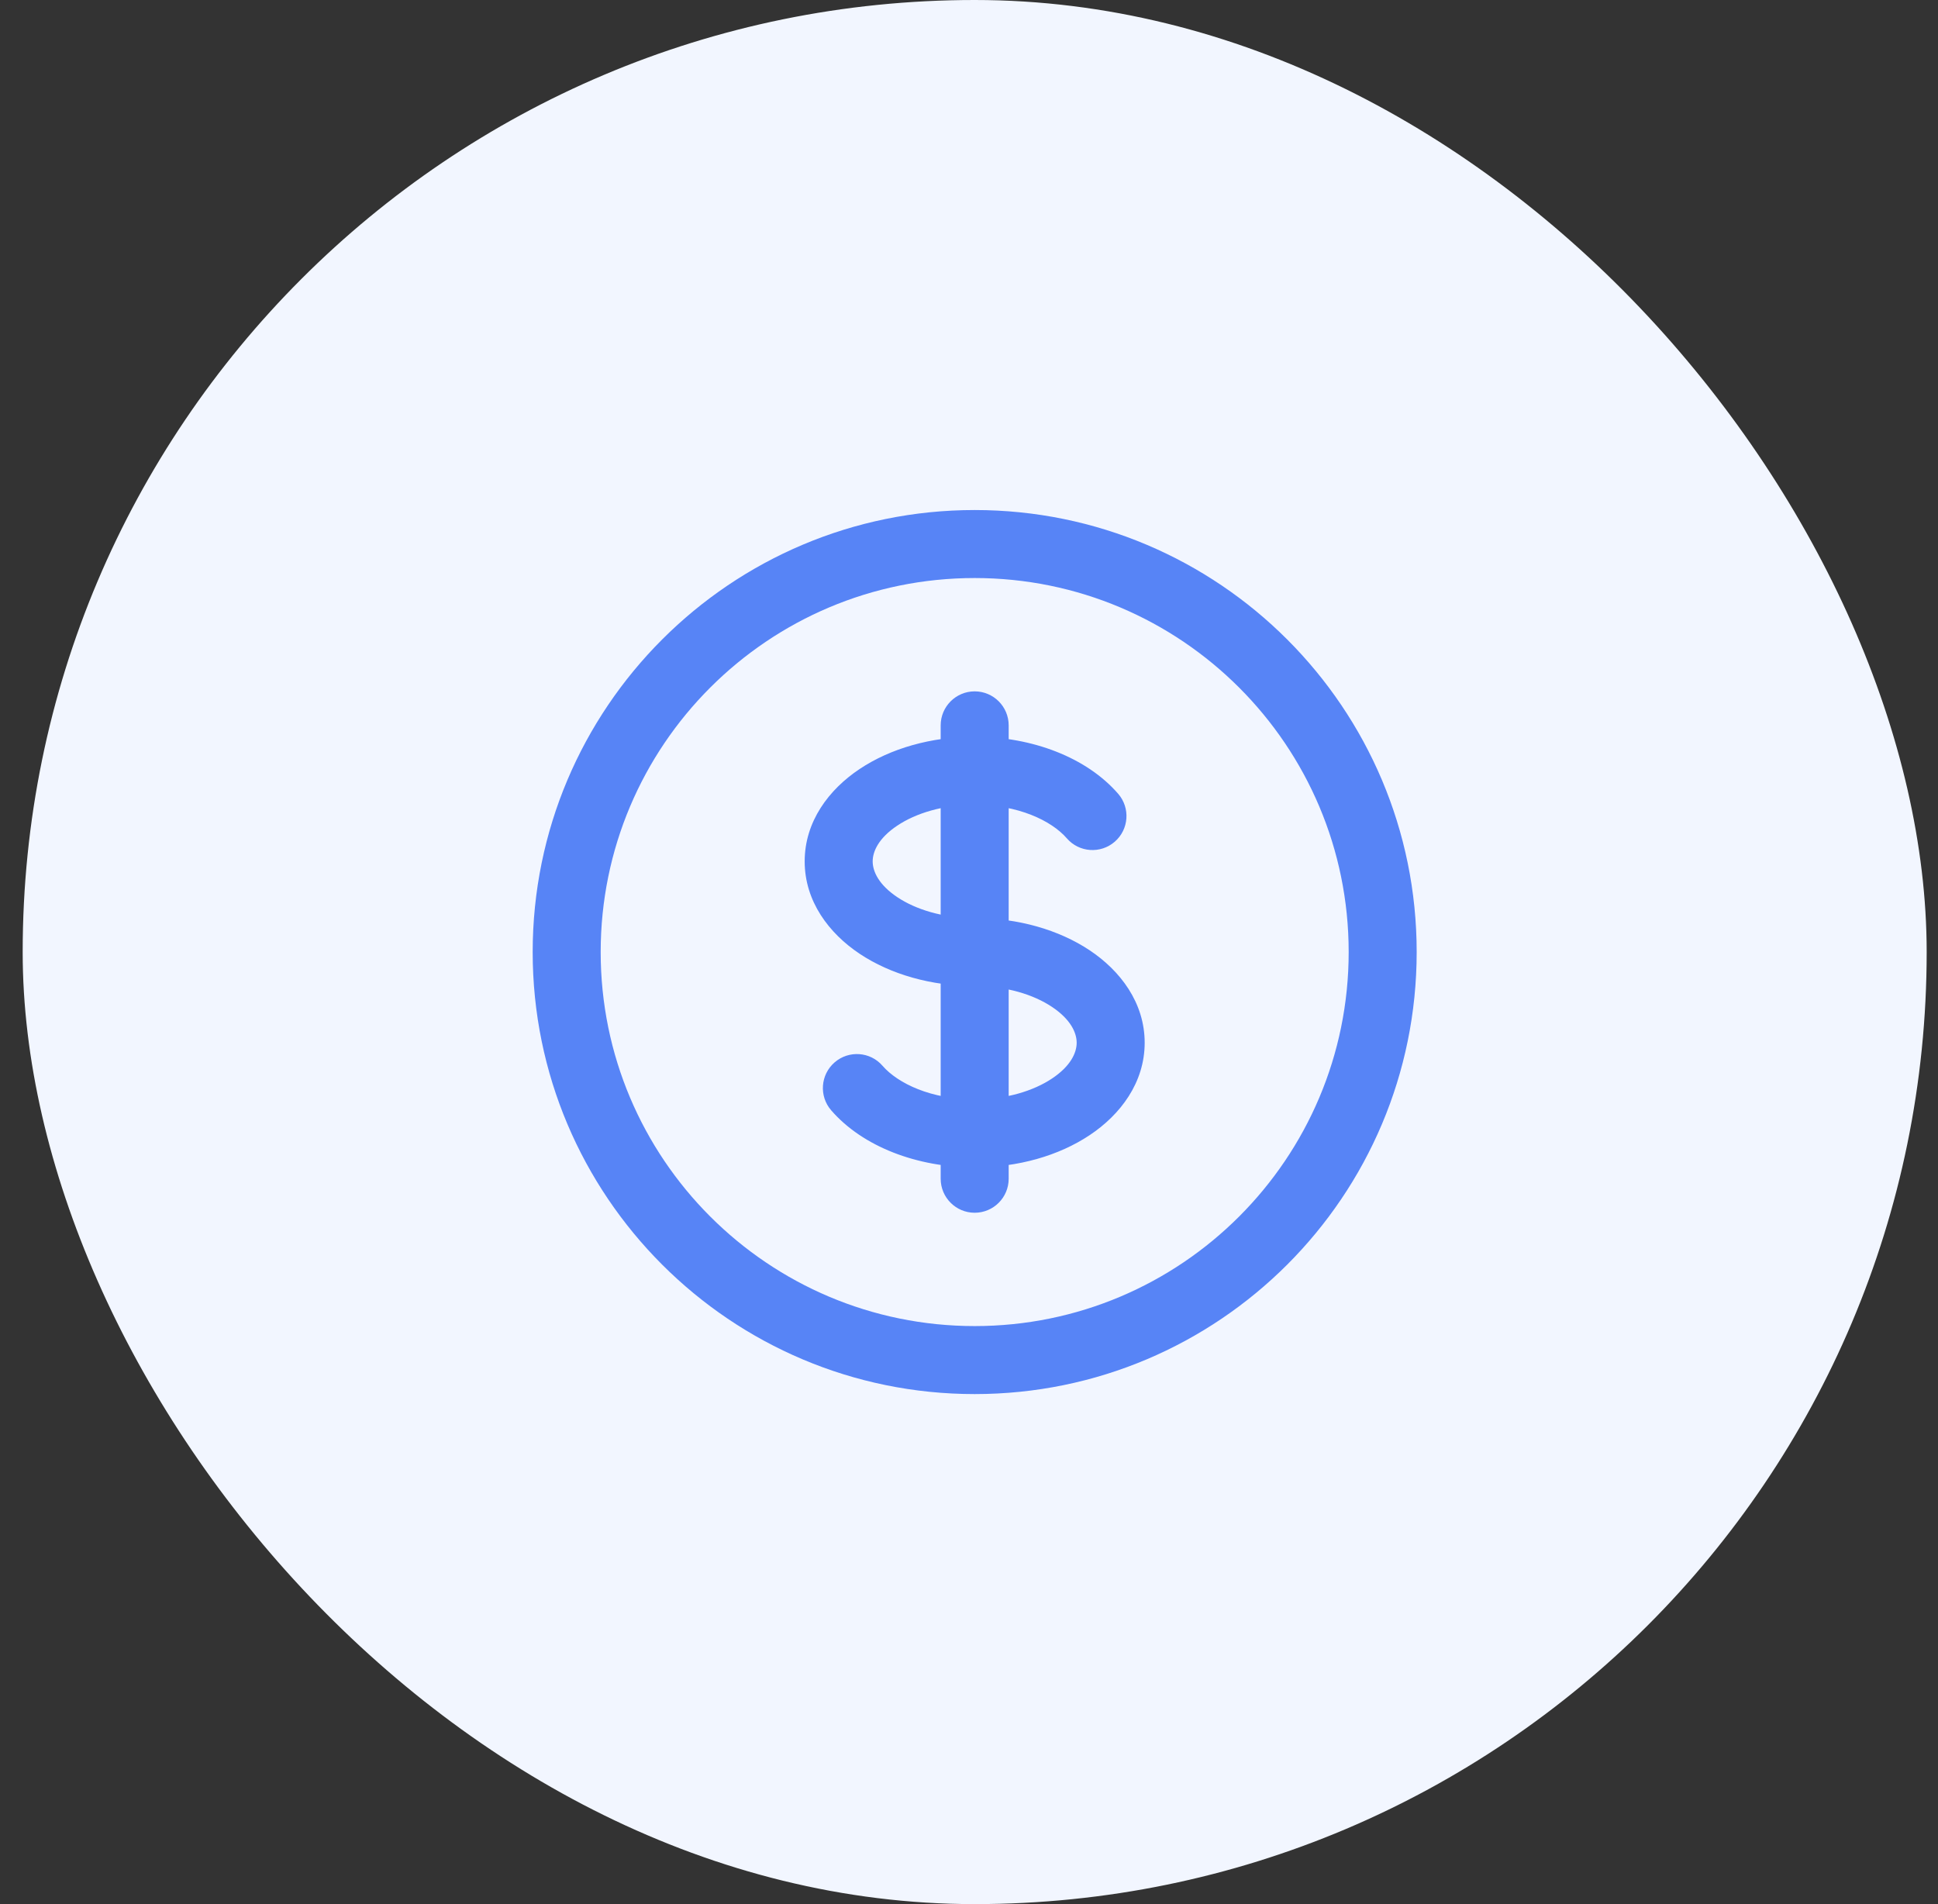
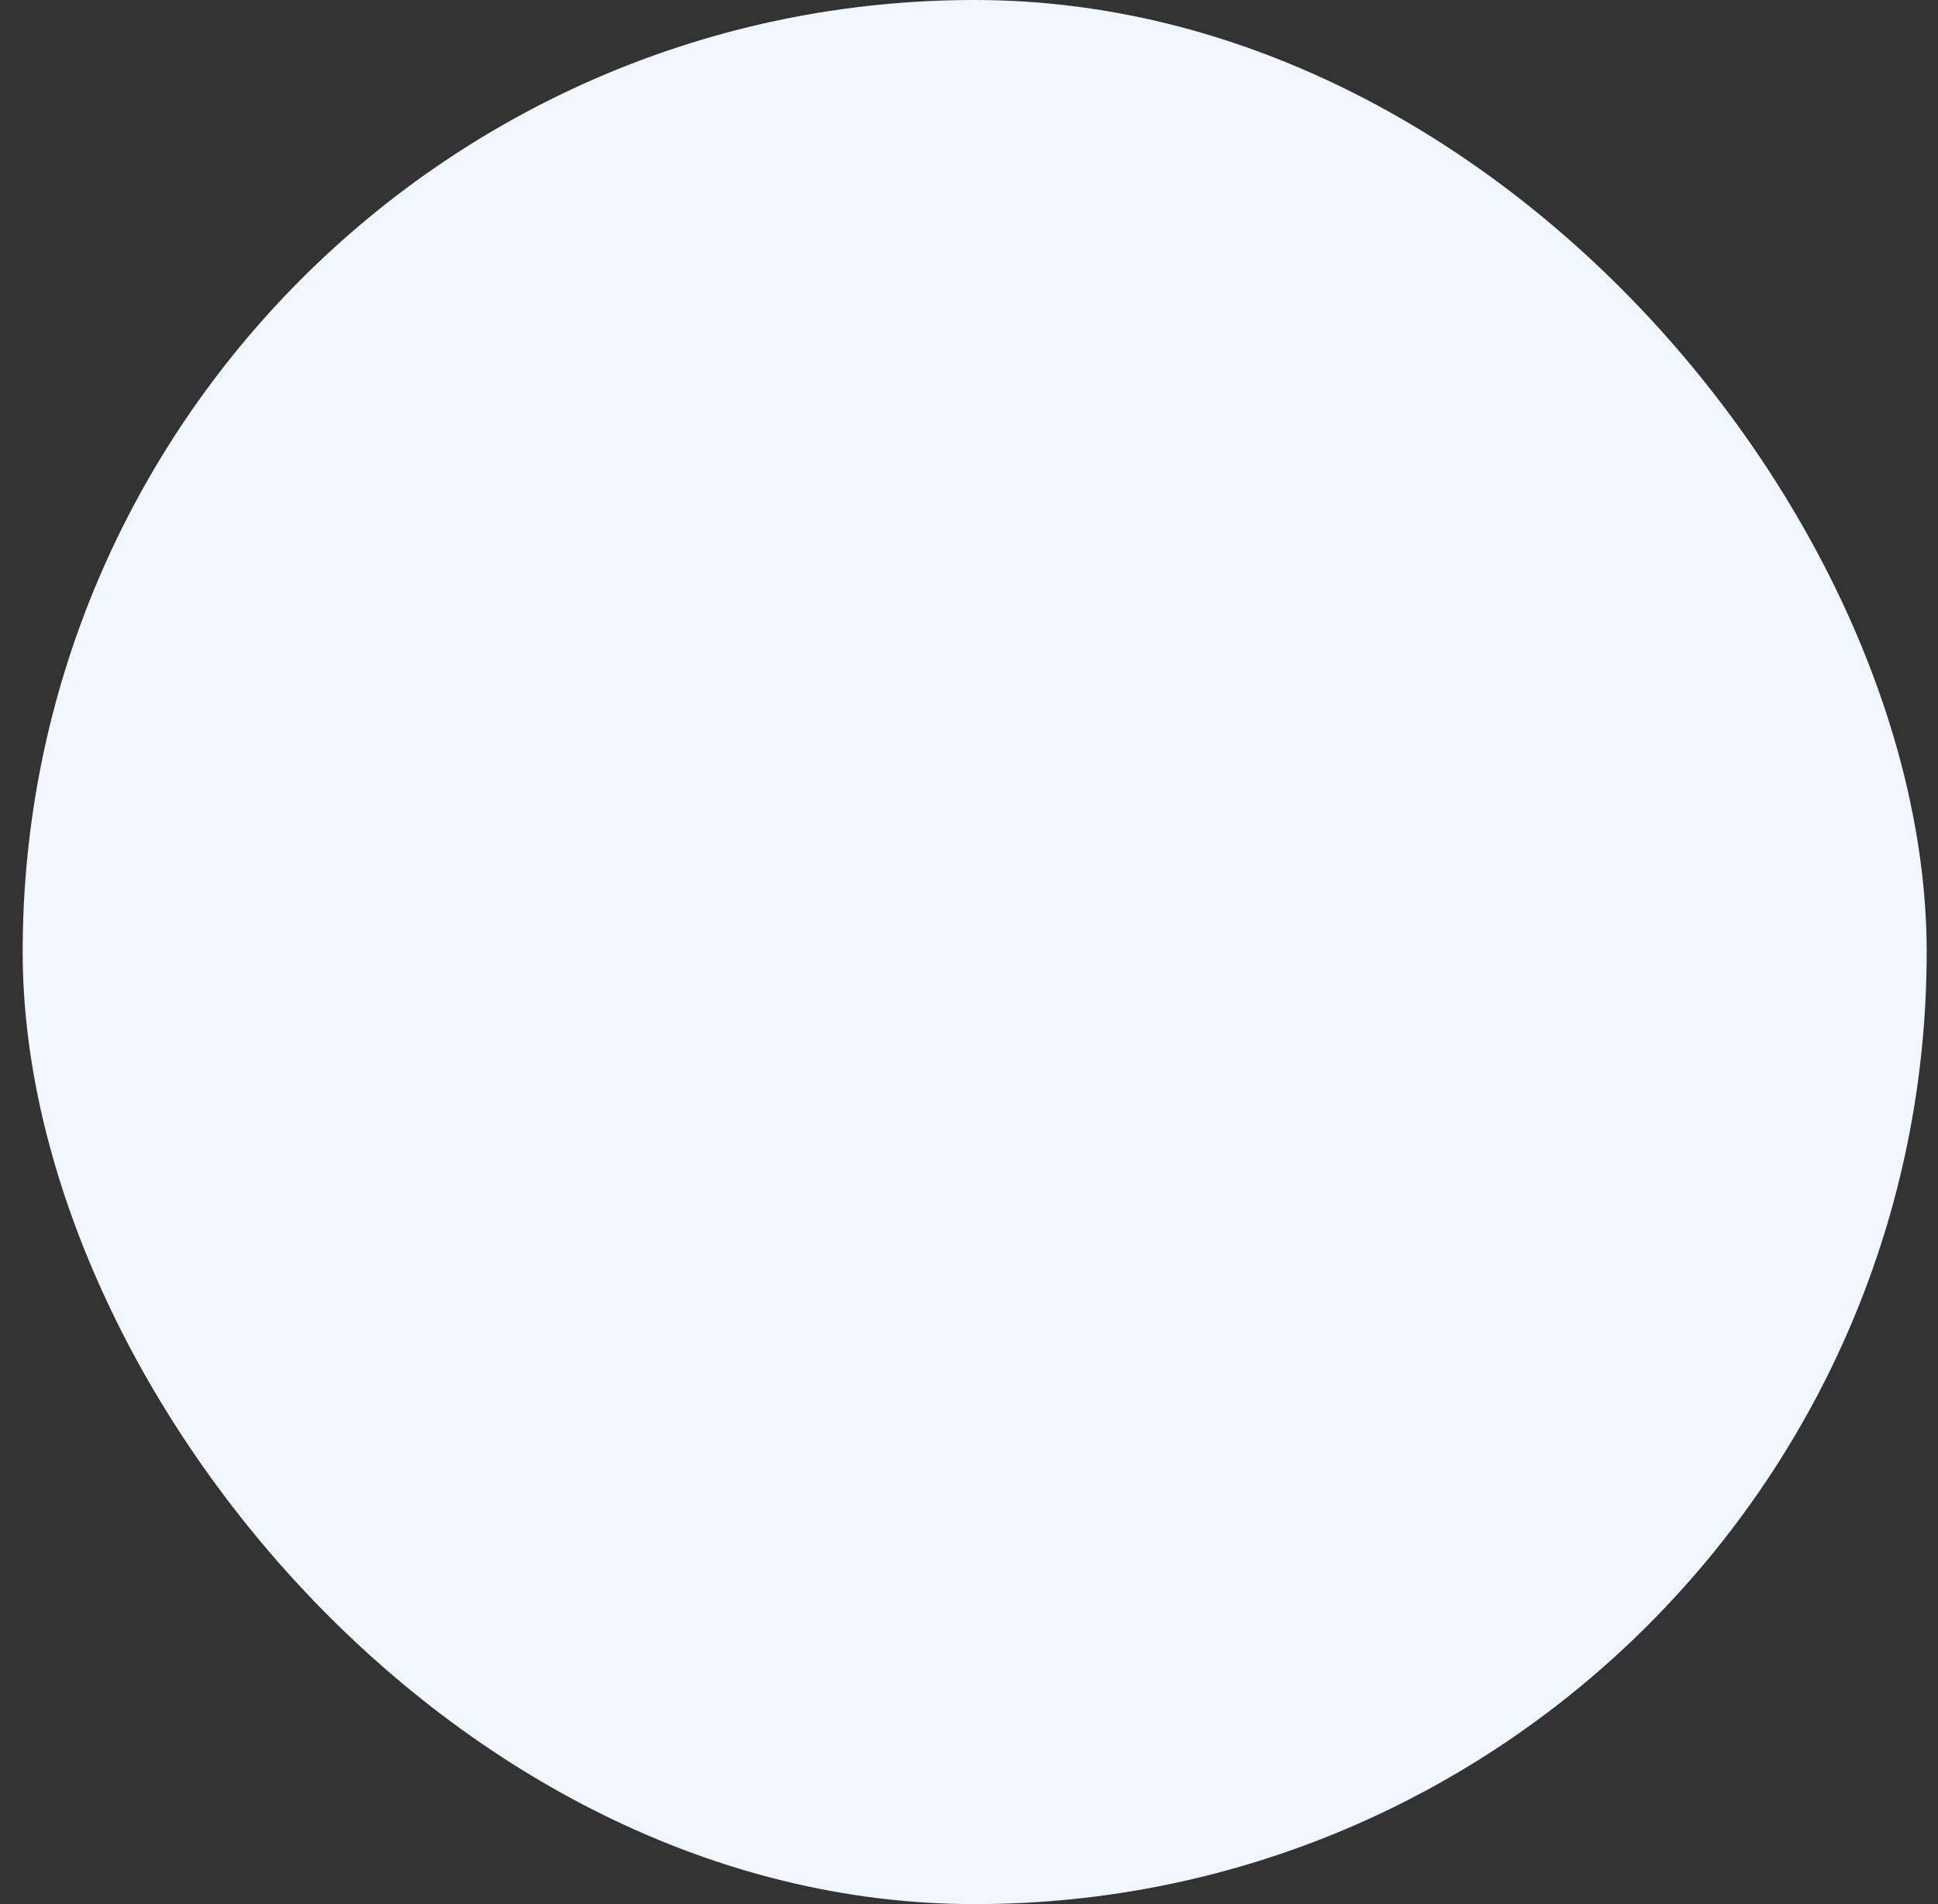
<svg xmlns="http://www.w3.org/2000/svg" width="57" height="56" viewBox="0 0 57 56" fill="none">
  <rect x="0" y="0" width="57" height="56" fill="#333333" stroke="none" />
  <rect x="0.667" width="56" height="56" rx="28" fill="#F2F6FF" />
-   <path d="M31.377 24.655C31.738 25.073 32.37 25.117 32.787 24.755C33.204 24.393 33.249 23.762 32.887 23.345L31.377 24.655ZM25.957 31.345C25.596 30.927 24.964 30.883 24.547 31.245C24.13 31.607 24.085 32.238 24.447 32.655L25.957 31.345ZM29.667 21.333C29.667 20.781 29.219 20.333 28.667 20.333C28.115 20.333 27.667 20.781 27.667 21.333H29.667ZM27.667 34.667C27.667 35.219 28.115 35.667 28.667 35.667C29.219 35.667 29.667 35.219 29.667 34.667L27.667 34.667ZM39.667 28C39.667 34.075 34.742 39 28.667 39V41C35.847 41 41.667 35.18 41.667 28H39.667ZM28.667 39C22.592 39 17.667 34.075 17.667 28H15.667C15.667 35.18 21.487 41 28.667 41V39ZM17.667 28C17.667 21.925 22.592 17 28.667 17V15C21.487 15 15.667 20.82 15.667 28H17.667ZM28.667 17C34.742 17 39.667 21.925 39.667 28H41.667C41.667 20.82 35.847 15 28.667 15V17ZM28.667 27C27.732 27 26.931 26.746 26.393 26.387C25.848 26.023 25.667 25.631 25.667 25.333H23.667C23.667 26.508 24.381 27.449 25.284 28.051C26.194 28.657 27.392 29 28.667 29V27ZM25.667 25.333C25.667 25.035 25.848 24.643 26.393 24.28C26.931 23.921 27.732 23.667 28.667 23.667V21.667C27.392 21.667 26.194 22.009 25.284 22.616C24.381 23.217 23.667 24.159 23.667 25.333H25.667ZM28.667 23.667C29.941 23.667 30.923 24.133 31.377 24.655L32.887 23.345C31.957 22.273 30.354 21.667 28.667 21.667V23.667ZM28.667 29C29.602 29 30.403 29.254 30.941 29.613C31.486 29.977 31.667 30.369 31.667 30.667H33.667C33.667 29.492 32.953 28.551 32.05 27.949C31.14 27.343 29.942 27 28.667 27V29ZM27.667 21.333V22.667H29.667V21.333H27.667ZM27.667 33.333L27.667 34.667L29.667 34.667L29.667 33.333L27.667 33.333ZM28.667 32.333C27.393 32.333 26.411 31.867 25.957 31.345L24.447 32.655C25.377 33.727 26.98 34.333 28.667 34.333L28.667 32.333ZM31.667 30.667C31.667 30.965 31.486 31.357 30.941 31.72C30.403 32.079 29.602 32.333 28.667 32.333V34.333C29.942 34.333 31.14 33.991 32.05 33.384C32.953 32.783 33.667 31.841 33.667 30.667H31.667ZM27.667 22.667L27.667 33.333L29.667 33.333L29.667 22.667L27.667 22.667Z" fill="#5784F6" />
</svg>